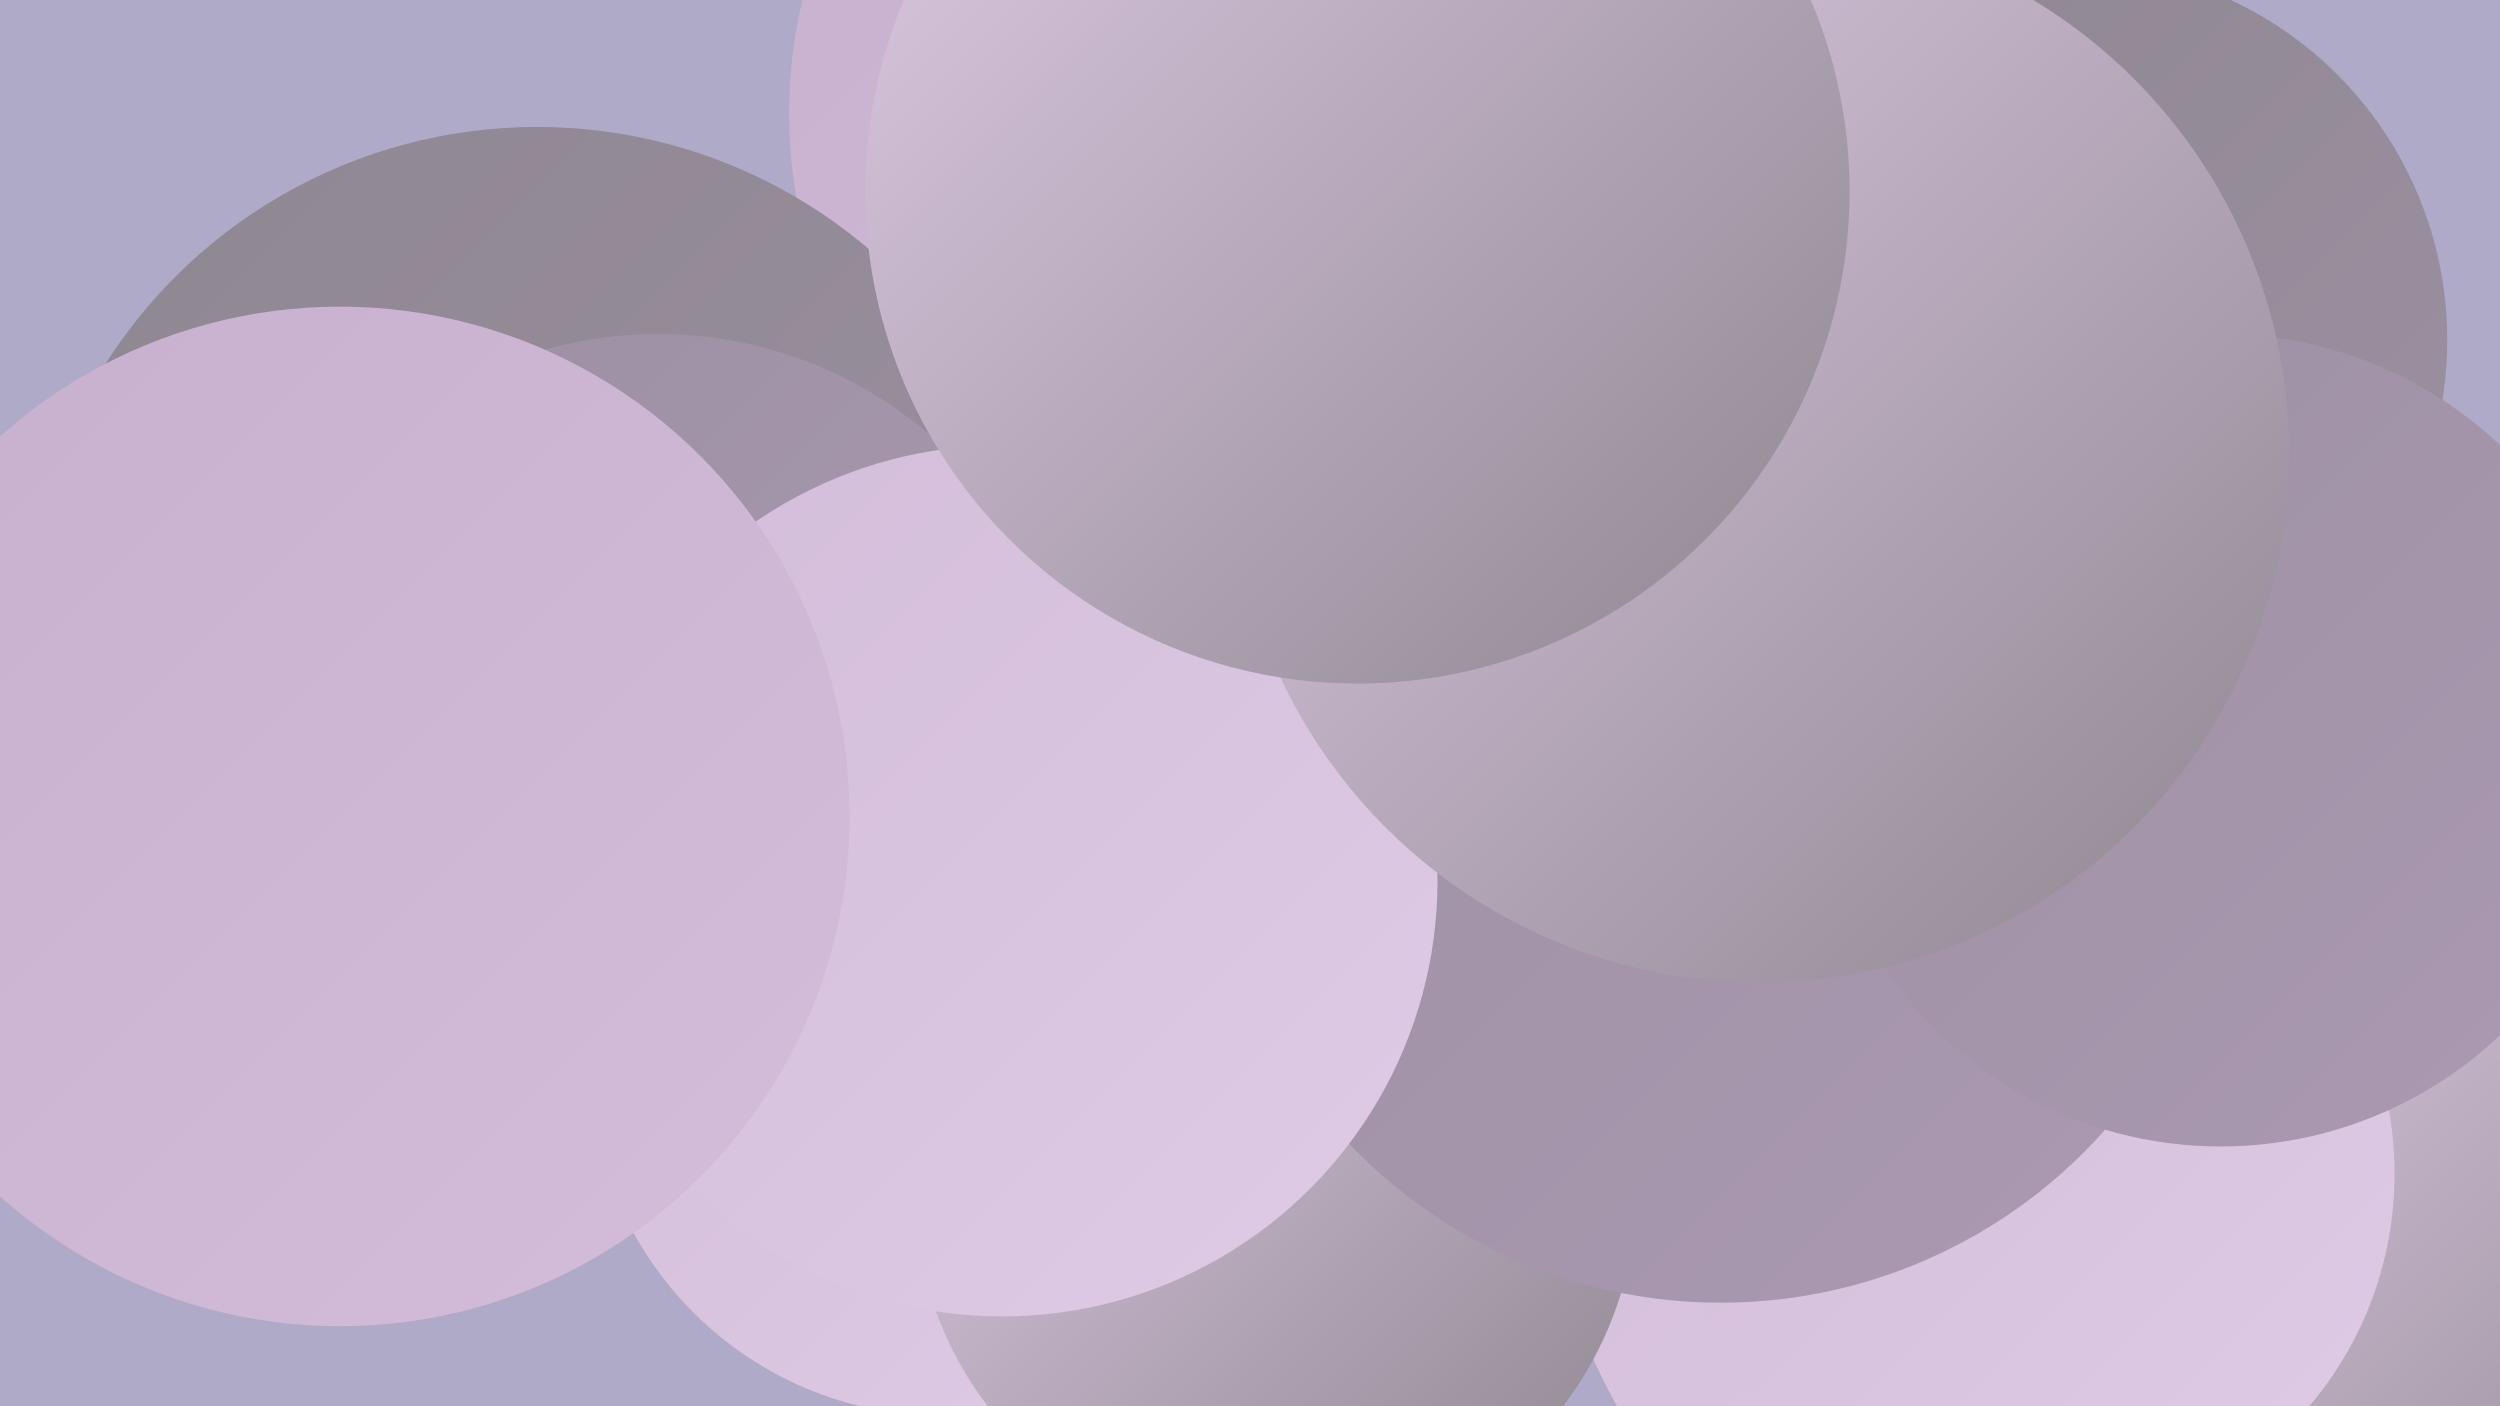
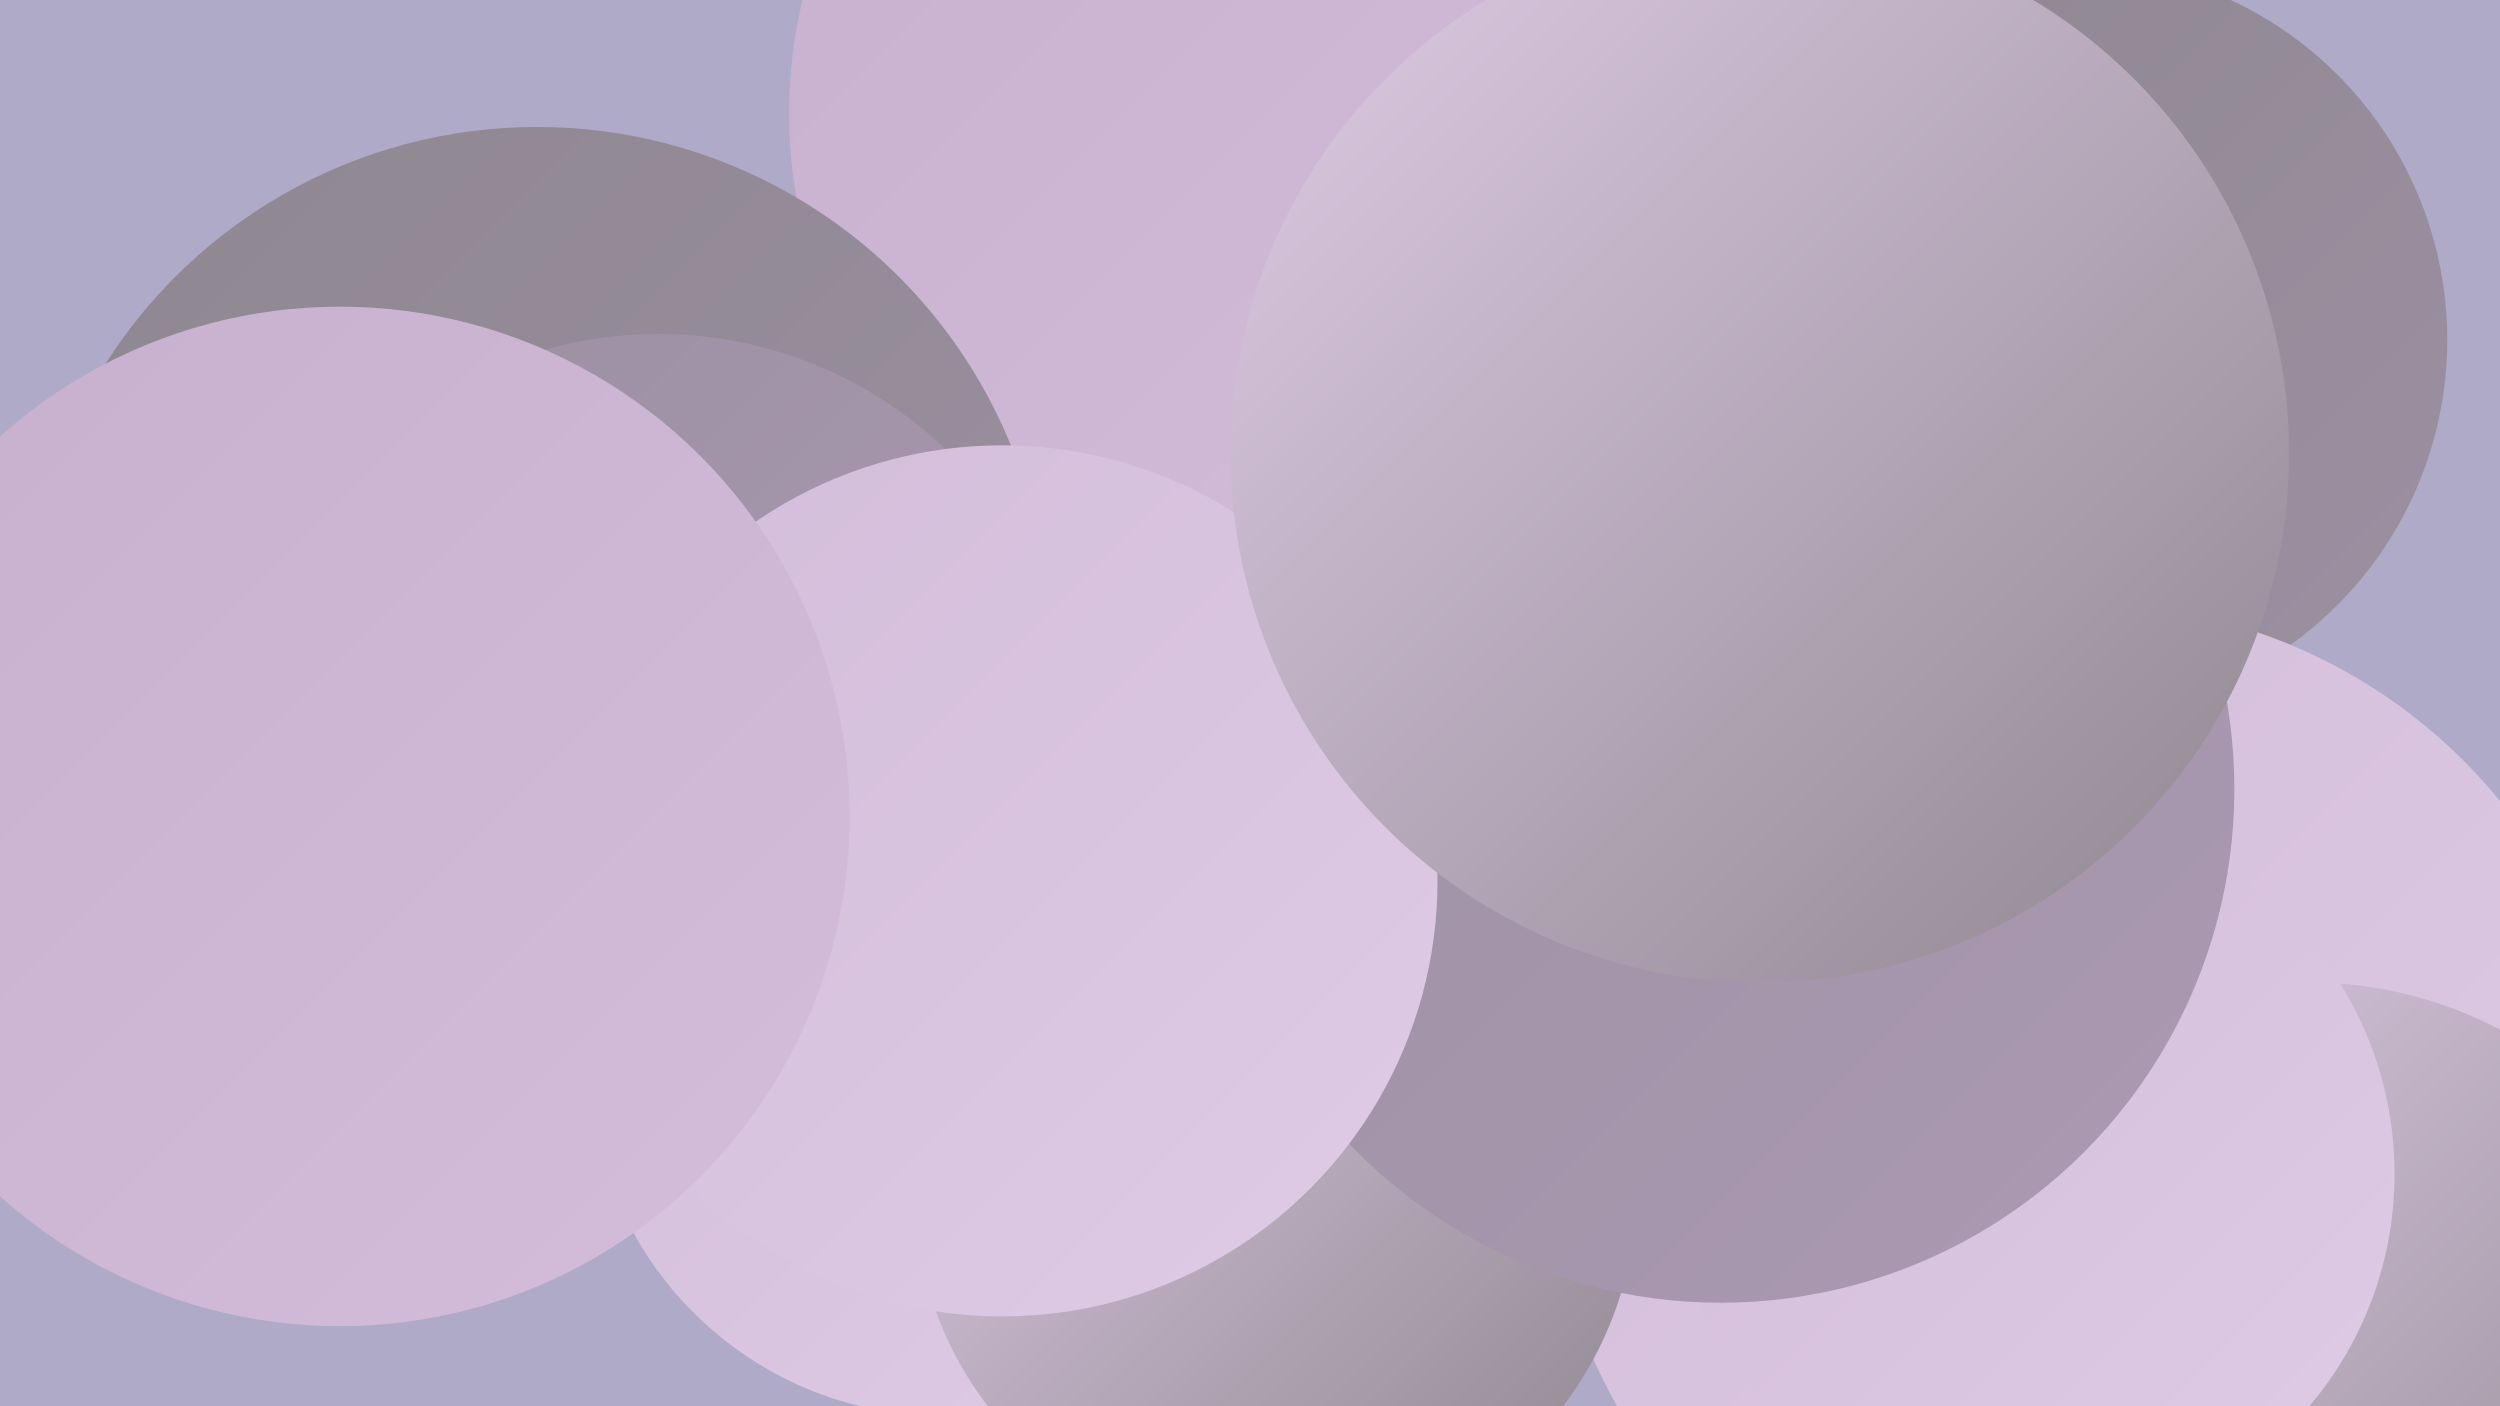
<svg xmlns="http://www.w3.org/2000/svg" width="1280" height="720">
  <defs>
    <linearGradient id="grad0" x1="0%" y1="0%" x2="100%" y2="100%">
      <stop offset="0%" style="stop-color:#8e8790;stop-opacity:1" />
      <stop offset="100%" style="stop-color:#9c90a2;stop-opacity:1" />
    </linearGradient>
    <linearGradient id="grad1" x1="0%" y1="0%" x2="100%" y2="100%">
      <stop offset="0%" style="stop-color:#9c90a2;stop-opacity:1" />
      <stop offset="100%" style="stop-color:#ab99b2;stop-opacity:1" />
    </linearGradient>
    <linearGradient id="grad2" x1="0%" y1="0%" x2="100%" y2="100%">
      <stop offset="0%" style="stop-color:#ab99b2;stop-opacity:1" />
      <stop offset="100%" style="stop-color:#b9a4c1;stop-opacity:1" />
    </linearGradient>
    <linearGradient id="grad3" x1="0%" y1="0%" x2="100%" y2="100%">
      <stop offset="0%" style="stop-color:#b9a4c1;stop-opacity:1" />
      <stop offset="100%" style="stop-color:#c6b0ce;stop-opacity:1" />
    </linearGradient>
    <linearGradient id="grad4" x1="0%" y1="0%" x2="100%" y2="100%">
      <stop offset="0%" style="stop-color:#c6b0ce;stop-opacity:1" />
      <stop offset="100%" style="stop-color:#d3bdda;stop-opacity:1" />
    </linearGradient>
    <linearGradient id="grad5" x1="0%" y1="0%" x2="100%" y2="100%">
      <stop offset="0%" style="stop-color:#d3bdda;stop-opacity:1" />
      <stop offset="100%" style="stop-color:#dfcbe5;stop-opacity:1" />
    </linearGradient>
    <linearGradient id="grad6" x1="0%" y1="0%" x2="100%" y2="100%">
      <stop offset="0%" style="stop-color:#dfcbe5;stop-opacity:1" />
      <stop offset="100%" style="stop-color:#8e8790;stop-opacity:1" />
    </linearGradient>
  </defs>
  <rect width="1280" height="720" fill="#aeaac8" />
  <circle cx="1131" cy="697" r="237" fill="url(#grad6)" />
  <circle cx="725" cy="157" r="239" fill="url(#grad5)" />
  <circle cx="1061" cy="174" r="192" fill="url(#grad0)" />
  <circle cx="661" cy="10" r="231" fill="url(#grad5)" />
  <circle cx="661" cy="76" r="191" fill="url(#grad3)" />
  <circle cx="1067" cy="584" r="275" fill="url(#grad5)" />
  <circle cx="483" cy="544" r="181" fill="url(#grad5)" />
  <circle cx="653" cy="58" r="249" fill="url(#grad4)" />
  <circle cx="1182" cy="714" r="211" fill="url(#grad6)" />
  <circle cx="843" cy="225" r="188" fill="url(#grad5)" />
  <circle cx="275" cy="327" r="262" fill="url(#grad0)" />
  <circle cx="337" cy="384" r="213" fill="url(#grad1)" />
  <circle cx="653" cy="608" r="185" fill="url(#grad6)" />
  <circle cx="1042" cy="601" r="184" fill="url(#grad5)" />
  <circle cx="881" cy="404" r="263" fill="url(#grad1)" />
-   <circle cx="1137" cy="379" r="208" fill="url(#grad1)" />
  <circle cx="513" cy="451" r="223" fill="url(#grad5)" />
  <circle cx="174" cy="418" r="261" fill="url(#grad4)" />
  <circle cx="901" cy="232" r="271" fill="url(#grad6)" />
-   <circle cx="695" cy="98" r="252" fill="url(#grad6)" />
</svg>